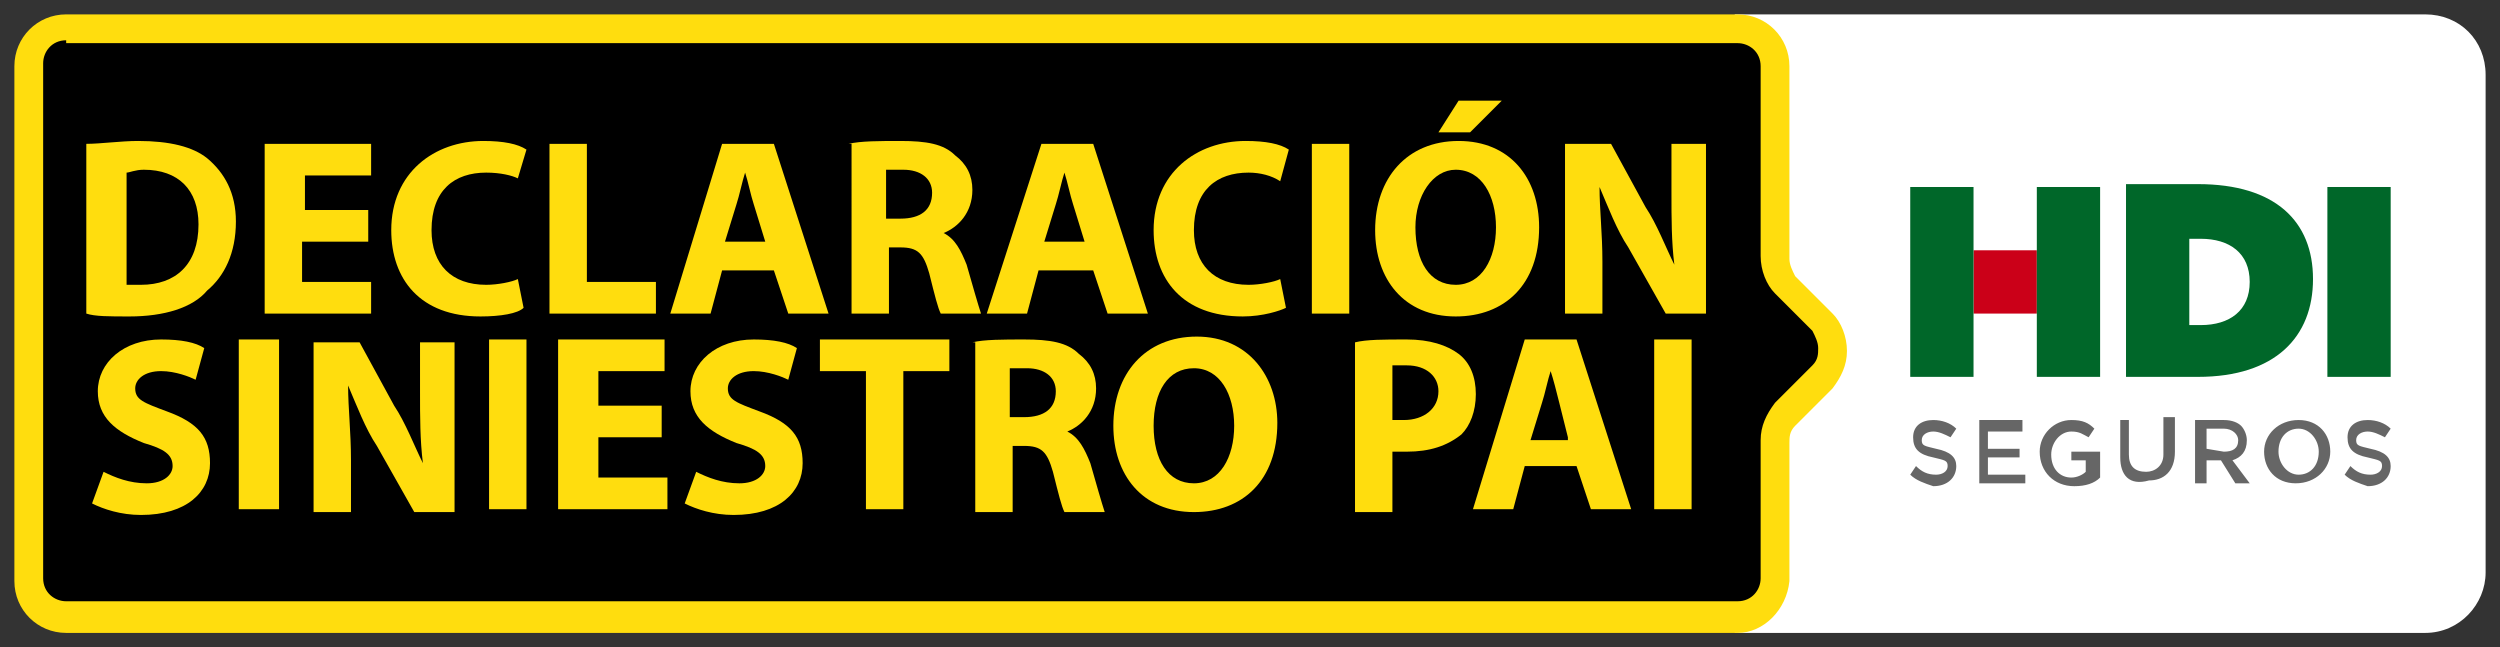
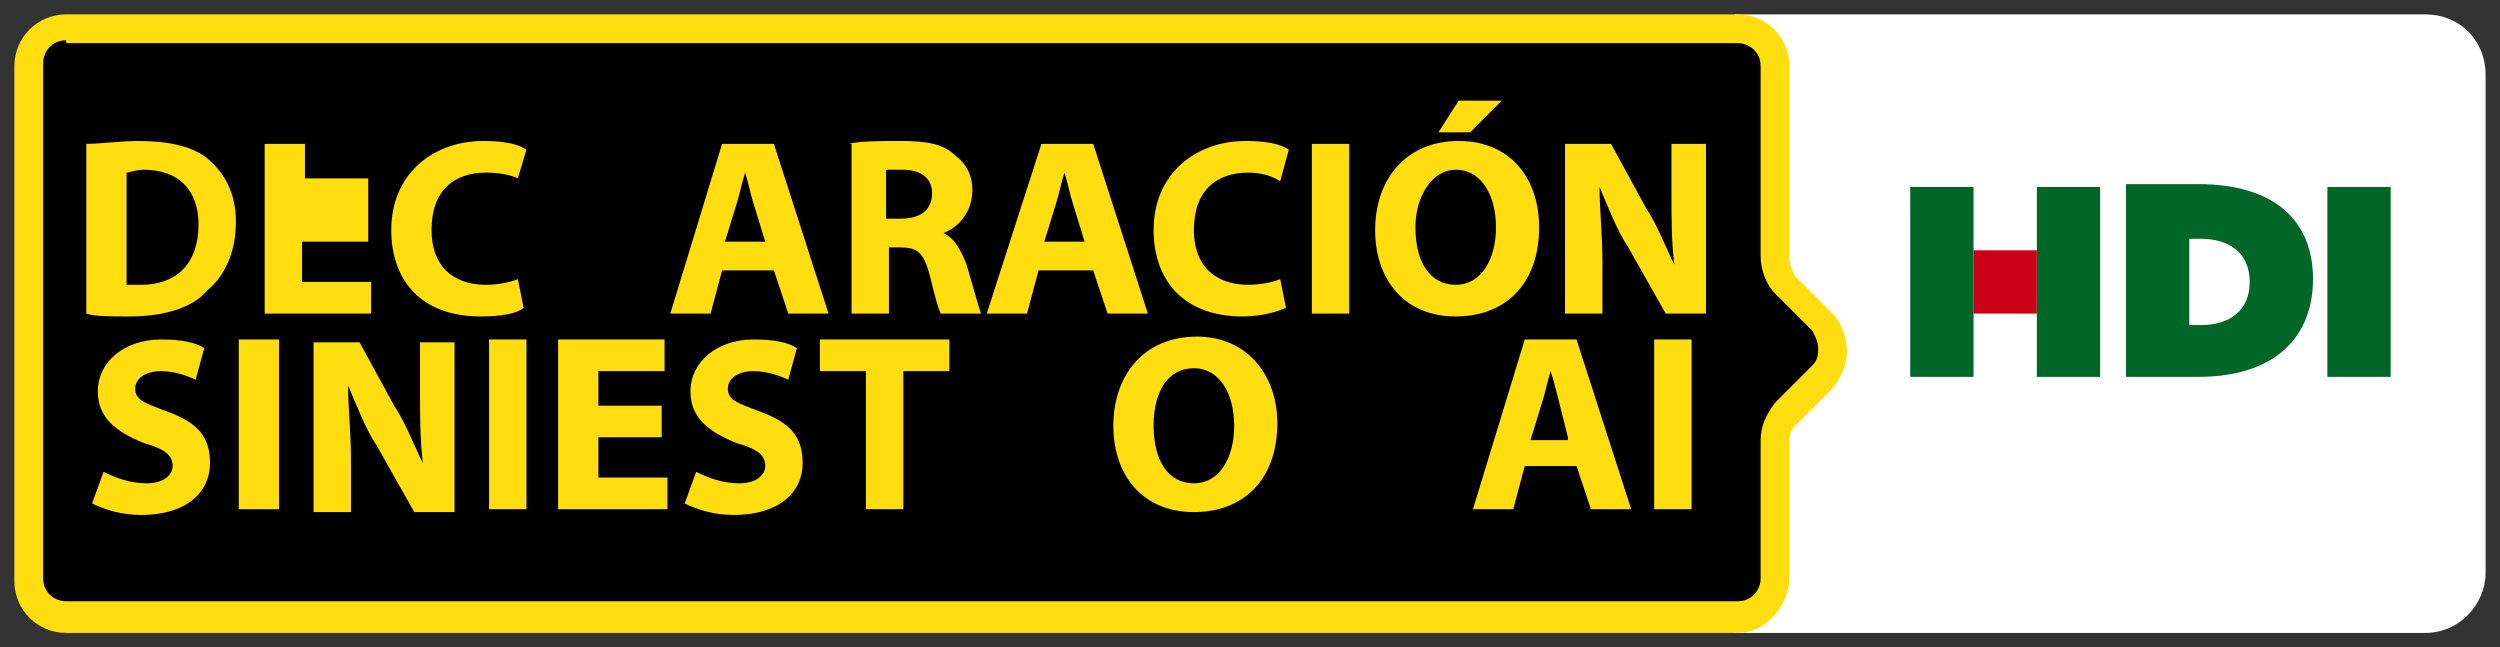
<svg xmlns="http://www.w3.org/2000/svg" version="1.1" id="Capa_1" x="0px" y="0px" viewBox="0 0 86.9 22.5" style="enable-background:new 0 0 86.9 22.5;" xml:space="preserve">
  <rect x="0" y="0" width="86.9" height="22.5" fill="#333333" stroke="none" />
  <style type="text/css">
	.st0{fill:#FFFFFF;}
	.st1{fill:#FFDD0E;}
	.st2{fill:#666666;}
	.st3{fill:#006729;}
	.st4{fill:#CB0018;}
</style>
  <g>
    <path class="st0" d="M84.3,1H74.1H61.4h-1.1c0.7,0,1.3,0.6,1.3,1.3V9c0,0.3,0.1,0.7,0.4,0.9l1.3,1.3c0.5,0.5,0.5,1.3,0,1.9L62,14.4   c-0.2,0.2-0.4,0.6-0.4,0.9v4.8c0,0.7-0.6,1.3-1.3,1.3h1.1H74h10.3c0.9,0,1.6-0.7,1.6-1.6V2.6C86,1.7,85.2,1,84.3,1z" />
    <path class="st0" d="M84.3,22h-24v-1c0.5,0,0.8-0.4,0.8-0.8v-4.8c0-0.5,0.2-0.9,0.5-1.3l1.3-1.3c0.3-0.3,0.3-0.9,0-1.2l-1.3-1.3   C61.3,10,61.1,9.5,61.1,9V2.3c0-0.5-0.4-0.8-0.8-0.8v-1h24c1.2,0,2.1,0.9,2.1,2.1v17.3C86.4,21,85.5,22,84.3,22z M61.9,21h22.4   c0.6,0,1.2-0.5,1.2-1.2V2.6c0-0.6-0.5-1.2-1.2-1.2H61.9c0.1,0.3,0.2,0.5,0.2,0.8V9c0,0.2,0.1,0.4,0.2,0.6l1.3,1.3   c0.7,0.7,0.7,1.8,0,2.5l-1.3,1.3c-0.2,0.2-0.2,0.4-0.2,0.6v4.8C62.1,20.5,62.1,20.8,61.9,21z" />
  </g>
  <g>
    <path d="M61.7,9V2.3c0-0.7-0.6-1.3-1.3-1.3H2.3C1.6,1,1,1.6,1,2.3v17.9c0,0.7,0.6,1.3,1.3,1.3h58.1c0.7,0,1.3-0.6,1.3-1.3v-4.8   c0-0.3,0.1-0.7,0.4-0.9l1.3-1.3c0.5-0.5,0.5-1.3,0-1.9L62.1,10C61.8,9.7,61.7,9.3,61.7,9z" />
    <path class="st1" d="M60.4,22H2.3c-1,0-1.8-0.8-1.8-1.8V2.3c0-1,0.8-1.8,1.8-1.8h58.1c1,0,1.8,0.8,1.8,1.8V9c0,0.2,0.1,0.4,0.2,0.6   l1.3,1.3c0.3,0.3,0.5,0.8,0.5,1.3s-0.2,0.9-0.5,1.3l-1.3,1.3c-0.2,0.2-0.2,0.4-0.2,0.6v4.8C62.1,21.2,61.3,22,60.4,22z M2.3,1.4   c-0.5,0-0.8,0.4-0.8,0.8v17.9c0,0.5,0.4,0.8,0.8,0.8h58.1c0.5,0,0.8-0.4,0.8-0.8v-4.8c0-0.5,0.2-0.9,0.5-1.3l1.3-1.3   c0.2-0.2,0.2-0.4,0.2-0.6c0-0.2-0.1-0.4-0.2-0.6l-1.3-1.3c-0.3-0.3-0.5-0.8-0.5-1.3V2.3c0-0.5-0.4-0.8-0.8-0.8H2.3V1.4z" />
  </g>
  <g>
    <g>
-       <path class="st2" d="M66.4,16.5l0.2-0.3c0.2,0.2,0.4,0.3,0.7,0.3c0.2,0,0.4-0.1,0.4-0.3l0,0c0-0.2-0.1-0.2-0.5-0.3    c-0.5-0.1-0.7-0.3-0.7-0.7l0,0c0-0.4,0.3-0.6,0.7-0.6c0.3,0,0.6,0.1,0.8,0.3l-0.2,0.3c-0.2-0.1-0.4-0.2-0.6-0.2s-0.4,0.1-0.4,0.3    l0,0c0,0.2,0.1,0.2,0.5,0.3c0.5,0.1,0.7,0.3,0.7,0.6l0,0c0,0.4-0.3,0.7-0.8,0.7C66.9,16.8,66.6,16.7,66.4,16.5z M68.7,14.6h1.6V15    h-1.2v0.6h1.1v0.3h-1.1v0.6h1.3v0.3h-1.6v-2.2H68.7z M70.9,15.7L70.9,15.7c0-0.6,0.5-1.1,1.1-1.1c0.4,0,0.6,0.1,0.8,0.3l-0.2,0.3    C72.4,15.1,72.3,15,72,15c-0.4,0-0.7,0.4-0.7,0.8l0,0c0,0.5,0.3,0.8,0.7,0.8c0.2,0,0.4-0.1,0.5-0.2V16H72v-0.3h1v0.9    c-0.2,0.2-0.5,0.3-0.9,0.3C71.4,16.9,70.9,16.4,70.9,15.7z M73.7,15.9v-1.3H74v1.2c0,0.4,0.2,0.6,0.6,0.6c0.3,0,0.6-0.2,0.6-0.6    v-1.3h0.4v1.2c0,0.7-0.4,1-0.9,1C74,16.9,73.7,16.5,73.7,15.9z M76.3,14.6h1c0.3,0,0.5,0.1,0.6,0.2c0.1,0.1,0.2,0.3,0.2,0.5l0,0    c0,0.4-0.2,0.6-0.5,0.7l0.6,0.8h-0.5L77.2,16h-0.5v0.8h-0.4C76.3,16.8,76.3,14.6,76.3,14.6z M77.3,15.7c0.3,0,0.5-0.1,0.5-0.4l0,0    c0-0.2-0.2-0.4-0.5-0.4h-0.6v0.7L77.3,15.7L77.3,15.7z M78.7,15.7L78.7,15.7c0-0.6,0.5-1.1,1.2-1.1s1.1,0.5,1.1,1.1l0,0    c0,0.6-0.5,1.1-1.2,1.1S78.7,16.3,78.7,15.7z M80.6,15.7L80.6,15.7c0-0.4-0.3-0.8-0.7-0.8s-0.7,0.3-0.7,0.8l0,0    c0,0.4,0.3,0.8,0.7,0.8S80.6,16.2,80.6,15.7z M81.5,16.5l0.2-0.3c0.2,0.2,0.4,0.3,0.7,0.3c0.2,0,0.4-0.1,0.4-0.3l0,0    c0-0.2-0.1-0.2-0.5-0.3c-0.5-0.1-0.7-0.3-0.7-0.7l0,0c0-0.4,0.3-0.6,0.7-0.6c0.3,0,0.6,0.1,0.8,0.3l-0.2,0.3    c-0.2-0.1-0.4-0.2-0.6-0.2s-0.4,0.1-0.4,0.3l0,0c0,0.2,0.1,0.2,0.5,0.3c0.5,0.1,0.7,0.3,0.7,0.6l0,0c0,0.4-0.3,0.7-0.8,0.7    C82,16.8,81.7,16.7,81.5,16.5z" />
-     </g>
+       </g>
    <g>
      <path class="st3" d="M73.9,13.1h2.5c2.7,0,4-1.4,4-3.4l0,0c0-2-1.3-3.3-4-3.3h-2.5V13.1z M76.1,11.3v-3h0.4c1,0,1.7,0.5,1.7,1.5    l0,0c0,1-0.7,1.5-1.7,1.5H76.1z" />
    </g>
    <g id="path34_24_">
      <path class="st3" d="M80.9,13.1h2.2V6.5h-2.2V13.1z" />
    </g>
    <g id="path34_23_">
      <path class="st4" d="M68.6,10.9h2.2V8.7h-2.2V10.9z" />
    </g>
    <g id="path34_22_">
      <path class="st3" d="M70.8,13.1H73V6.5h-2.2V13.1z" />
    </g>
    <g id="path34_21_">
      <path class="st3" d="M66.4,13.1h2.2V6.5h-2.2V13.1z" />
    </g>
  </g>
  <g>
    <path class="st1" d="M3,5C3.5,5,4.2,4.9,4.8,4.9c1.1,0,1.9,0.2,2.4,0.6c0.6,0.5,1,1.2,1,2.2c0,1.1-0.4,1.9-1,2.4   C6.7,10.7,5.7,11,4.5,11c-0.7,0-1.2,0-1.5-0.1V5z M4.4,9.9c0.1,0,0.3,0,0.5,0c1.2,0,2-0.7,2-2.1c0-1.2-0.7-1.9-1.9-1.9   C4.7,5.9,4.5,6,4.4,6V9.9z" />
-     <path class="st1" d="M12.7,8.4h-2.2v1.4h2.4v1.1H9.2V5h3.7v1.1h-2.3v1.2h2.2V8.4z" />
+     <path class="st1" d="M12.7,8.4h-2.2v1.4h2.4v1.1H9.2V5h3.7h-2.3v1.2h2.2V8.4z" />
    <path class="st1" d="M18.2,10.7C18,10.9,17.4,11,16.7,11c-2.1,0-3.1-1.3-3.1-3c0-2,1.5-3.1,3.2-3.1c0.7,0,1.2,0.1,1.5,0.3L18,6.2   C17.8,6.1,17.4,6,16.9,6c-1.1,0-1.9,0.6-1.9,2c0,1.2,0.7,1.9,1.9,1.9c0.4,0,0.9-0.1,1.1-0.2L18.2,10.7z" />
-     <path class="st1" d="M19.1,5h1.3v4.8h2.4v1.1h-3.7V5z" />
    <path class="st1" d="M25.1,9.4l-0.4,1.5h-1.4L25.1,5h1.8l1.9,5.9h-1.4l-0.5-1.5H25.1z M26.6,8.4l-0.4-1.3C26.1,6.8,26,6.3,25.9,6h0   c-0.1,0.3-0.2,0.8-0.3,1.1l-0.4,1.3H26.6z" />
    <path class="st1" d="M29.5,5c0.4-0.1,1.1-0.1,1.8-0.1c0.9,0,1.5,0.1,1.9,0.5c0.4,0.3,0.6,0.7,0.6,1.2c0,0.8-0.5,1.3-1,1.5v0   c0.4,0.2,0.6,0.6,0.8,1.1c0.2,0.7,0.4,1.4,0.5,1.7h-1.4c-0.1-0.2-0.2-0.6-0.4-1.4c-0.2-0.7-0.4-0.9-1-0.9h-0.4v2.3h-1.3V5z    M30.8,7.6h0.5c0.7,0,1.1-0.3,1.1-0.9c0-0.5-0.4-0.8-1-0.8c-0.3,0-0.5,0-0.6,0V7.6z" />
    <path class="st1" d="M36.1,9.4l-0.4,1.5h-1.4L36.2,5h1.8l1.9,5.9h-1.4l-0.5-1.5H36.1z M37.7,8.4l-0.4-1.3C37.2,6.8,37.1,6.3,37,6h0   c-0.1,0.3-0.2,0.8-0.3,1.1l-0.4,1.3H37.7z" />
    <path class="st1" d="M44.7,10.7c-0.2,0.1-0.8,0.3-1.5,0.3c-2.1,0-3.1-1.3-3.1-3c0-2,1.5-3.1,3.2-3.1c0.7,0,1.2,0.1,1.5,0.3   l-0.3,1.1C44.2,6.1,43.8,6,43.4,6c-1.1,0-1.9,0.6-1.9,2c0,1.2,0.7,1.9,1.9,1.9c0.4,0,0.9-0.1,1.1-0.2L44.7,10.7z" />
    <path class="st1" d="M46.9,5v5.9h-1.3V5H46.9z" />
    <path class="st1" d="M53.5,7.9c0,2-1.2,3.1-2.9,3.1c-1.8,0-2.8-1.3-2.8-3c0-1.8,1.1-3.1,2.9-3.1C52.5,4.9,53.5,6.2,53.5,7.9z    M49.2,7.9c0,1.2,0.5,2,1.4,2c0.9,0,1.4-0.9,1.4-2c0-1.1-0.5-2-1.4-2C49.8,5.9,49.2,6.8,49.2,7.9z M52.2,3.5l-1.1,1.1h-1.1l0.7-1.1   H52.2z" />
    <path class="st1" d="M54.4,10.9V5H56l1.2,2.2c0.4,0.6,0.7,1.4,1,2l0,0c-0.1-0.8-0.1-1.6-0.1-2.5V5h1.2v5.9h-1.4l-1.3-2.3   c-0.4-0.6-0.7-1.4-1-2.1l0,0c0,0.8,0.1,1.6,0.1,2.6v1.8H54.4z" />
    <path class="st1" d="M3.6,16.4c0.4,0.2,0.9,0.4,1.5,0.4c0.6,0,0.9-0.3,0.9-0.6c0-0.4-0.3-0.6-1-0.8c-1-0.4-1.6-0.9-1.6-1.8   c0-1,0.9-1.8,2.2-1.8c0.7,0,1.2,0.1,1.5,0.3l-0.3,1.1c-0.2-0.1-0.7-0.3-1.2-0.3c-0.6,0-0.9,0.3-0.9,0.6c0,0.4,0.3,0.5,1.1,0.8   c1.1,0.4,1.5,0.9,1.5,1.8c0,1-0.8,1.8-2.4,1.8c-0.7,0-1.3-0.2-1.7-0.4L3.6,16.4z" />
    <path class="st1" d="M9.7,11.8v5.9H8.3v-5.9H9.7z" />
    <path class="st1" d="M10.9,17.8v-5.9h1.6l1.2,2.2c0.4,0.6,0.7,1.4,1,2l0,0c-0.1-0.8-0.1-1.6-0.1-2.5v-1.7h1.2v5.9h-1.4l-1.3-2.3   c-0.4-0.6-0.7-1.4-1-2.1l0,0c0,0.8,0.1,1.6,0.1,2.6v1.8H10.9z" />
    <path class="st1" d="M18.3,11.8v5.9h-1.3v-5.9H18.3z" />
    <path class="st1" d="M23,15.2h-2.2v1.4h2.4v1.1h-3.8v-5.9h3.7v1.1h-2.3v1.2H23V15.2z" />
    <path class="st1" d="M24.2,16.4c0.4,0.2,0.9,0.4,1.5,0.4c0.6,0,0.9-0.3,0.9-0.6c0-0.4-0.3-0.6-1-0.8c-1-0.4-1.6-0.9-1.6-1.8   c0-1,0.9-1.8,2.2-1.8c0.7,0,1.2,0.1,1.5,0.3l-0.3,1.1c-0.2-0.1-0.7-0.3-1.2-0.3c-0.6,0-0.9,0.3-0.9,0.6c0,0.4,0.3,0.5,1.1,0.8   c1.1,0.4,1.5,0.9,1.5,1.8c0,1-0.8,1.8-2.4,1.8c-0.7,0-1.3-0.2-1.7-0.4L24.2,16.4z" />
    <path class="st1" d="M30.1,12.9h-1.6v-1.1H33v1.1h-1.6v4.8h-1.3V12.9z" />
-     <path class="st1" d="M33.8,11.9c0.4-0.1,1.1-0.1,1.8-0.1c0.9,0,1.5,0.1,1.9,0.5c0.4,0.3,0.6,0.7,0.6,1.2c0,0.8-0.5,1.3-1,1.5v0   c0.4,0.2,0.6,0.6,0.8,1.1c0.2,0.7,0.4,1.4,0.5,1.7h-1.4c-0.1-0.2-0.2-0.6-0.4-1.4c-0.2-0.7-0.4-0.9-1-0.9h-0.4v2.3h-1.3V11.9z    M35.1,14.5h0.5c0.7,0,1.1-0.3,1.1-0.9c0-0.5-0.4-0.8-1-0.8c-0.3,0-0.5,0-0.6,0V14.5z" />
    <path class="st1" d="M44.4,14.7c0,2-1.2,3.1-2.9,3.1c-1.8,0-2.8-1.3-2.8-3c0-1.8,1.1-3.1,2.9-3.1C43.4,11.7,44.4,13.1,44.4,14.7z    M40.1,14.8c0,1.2,0.5,2,1.4,2c0.9,0,1.4-0.9,1.4-2c0-1.1-0.5-2-1.4-2C40.6,12.8,40.1,13.6,40.1,14.8z" />
-     <path class="st1" d="M47.1,11.9c0.4-0.1,1-0.1,1.8-0.1c0.8,0,1.4,0.2,1.8,0.5c0.4,0.3,0.6,0.8,0.6,1.4s-0.2,1.1-0.5,1.4   c-0.5,0.4-1.1,0.6-1.9,0.6c-0.2,0-0.3,0-0.5,0v2.1h-1.3V11.9z M48.4,14.6c0.1,0,0.2,0,0.4,0c0.7,0,1.2-0.4,1.2-1   c0-0.5-0.4-0.9-1.1-0.9c-0.3,0-0.5,0-0.5,0V14.6z" />
    <path class="st1" d="M53,16.2l-0.4,1.5h-1.4l1.8-5.9h1.8l1.9,5.9h-1.4l-0.5-1.5H53z M54.5,15.2L54.2,14c-0.1-0.4-0.2-0.8-0.3-1.1h0   c-0.1,0.3-0.2,0.8-0.3,1.1l-0.4,1.3H54.5z" />
    <path class="st1" d="M58.8,11.8v5.9h-1.3v-5.9H58.8z" />
  </g>
</svg>